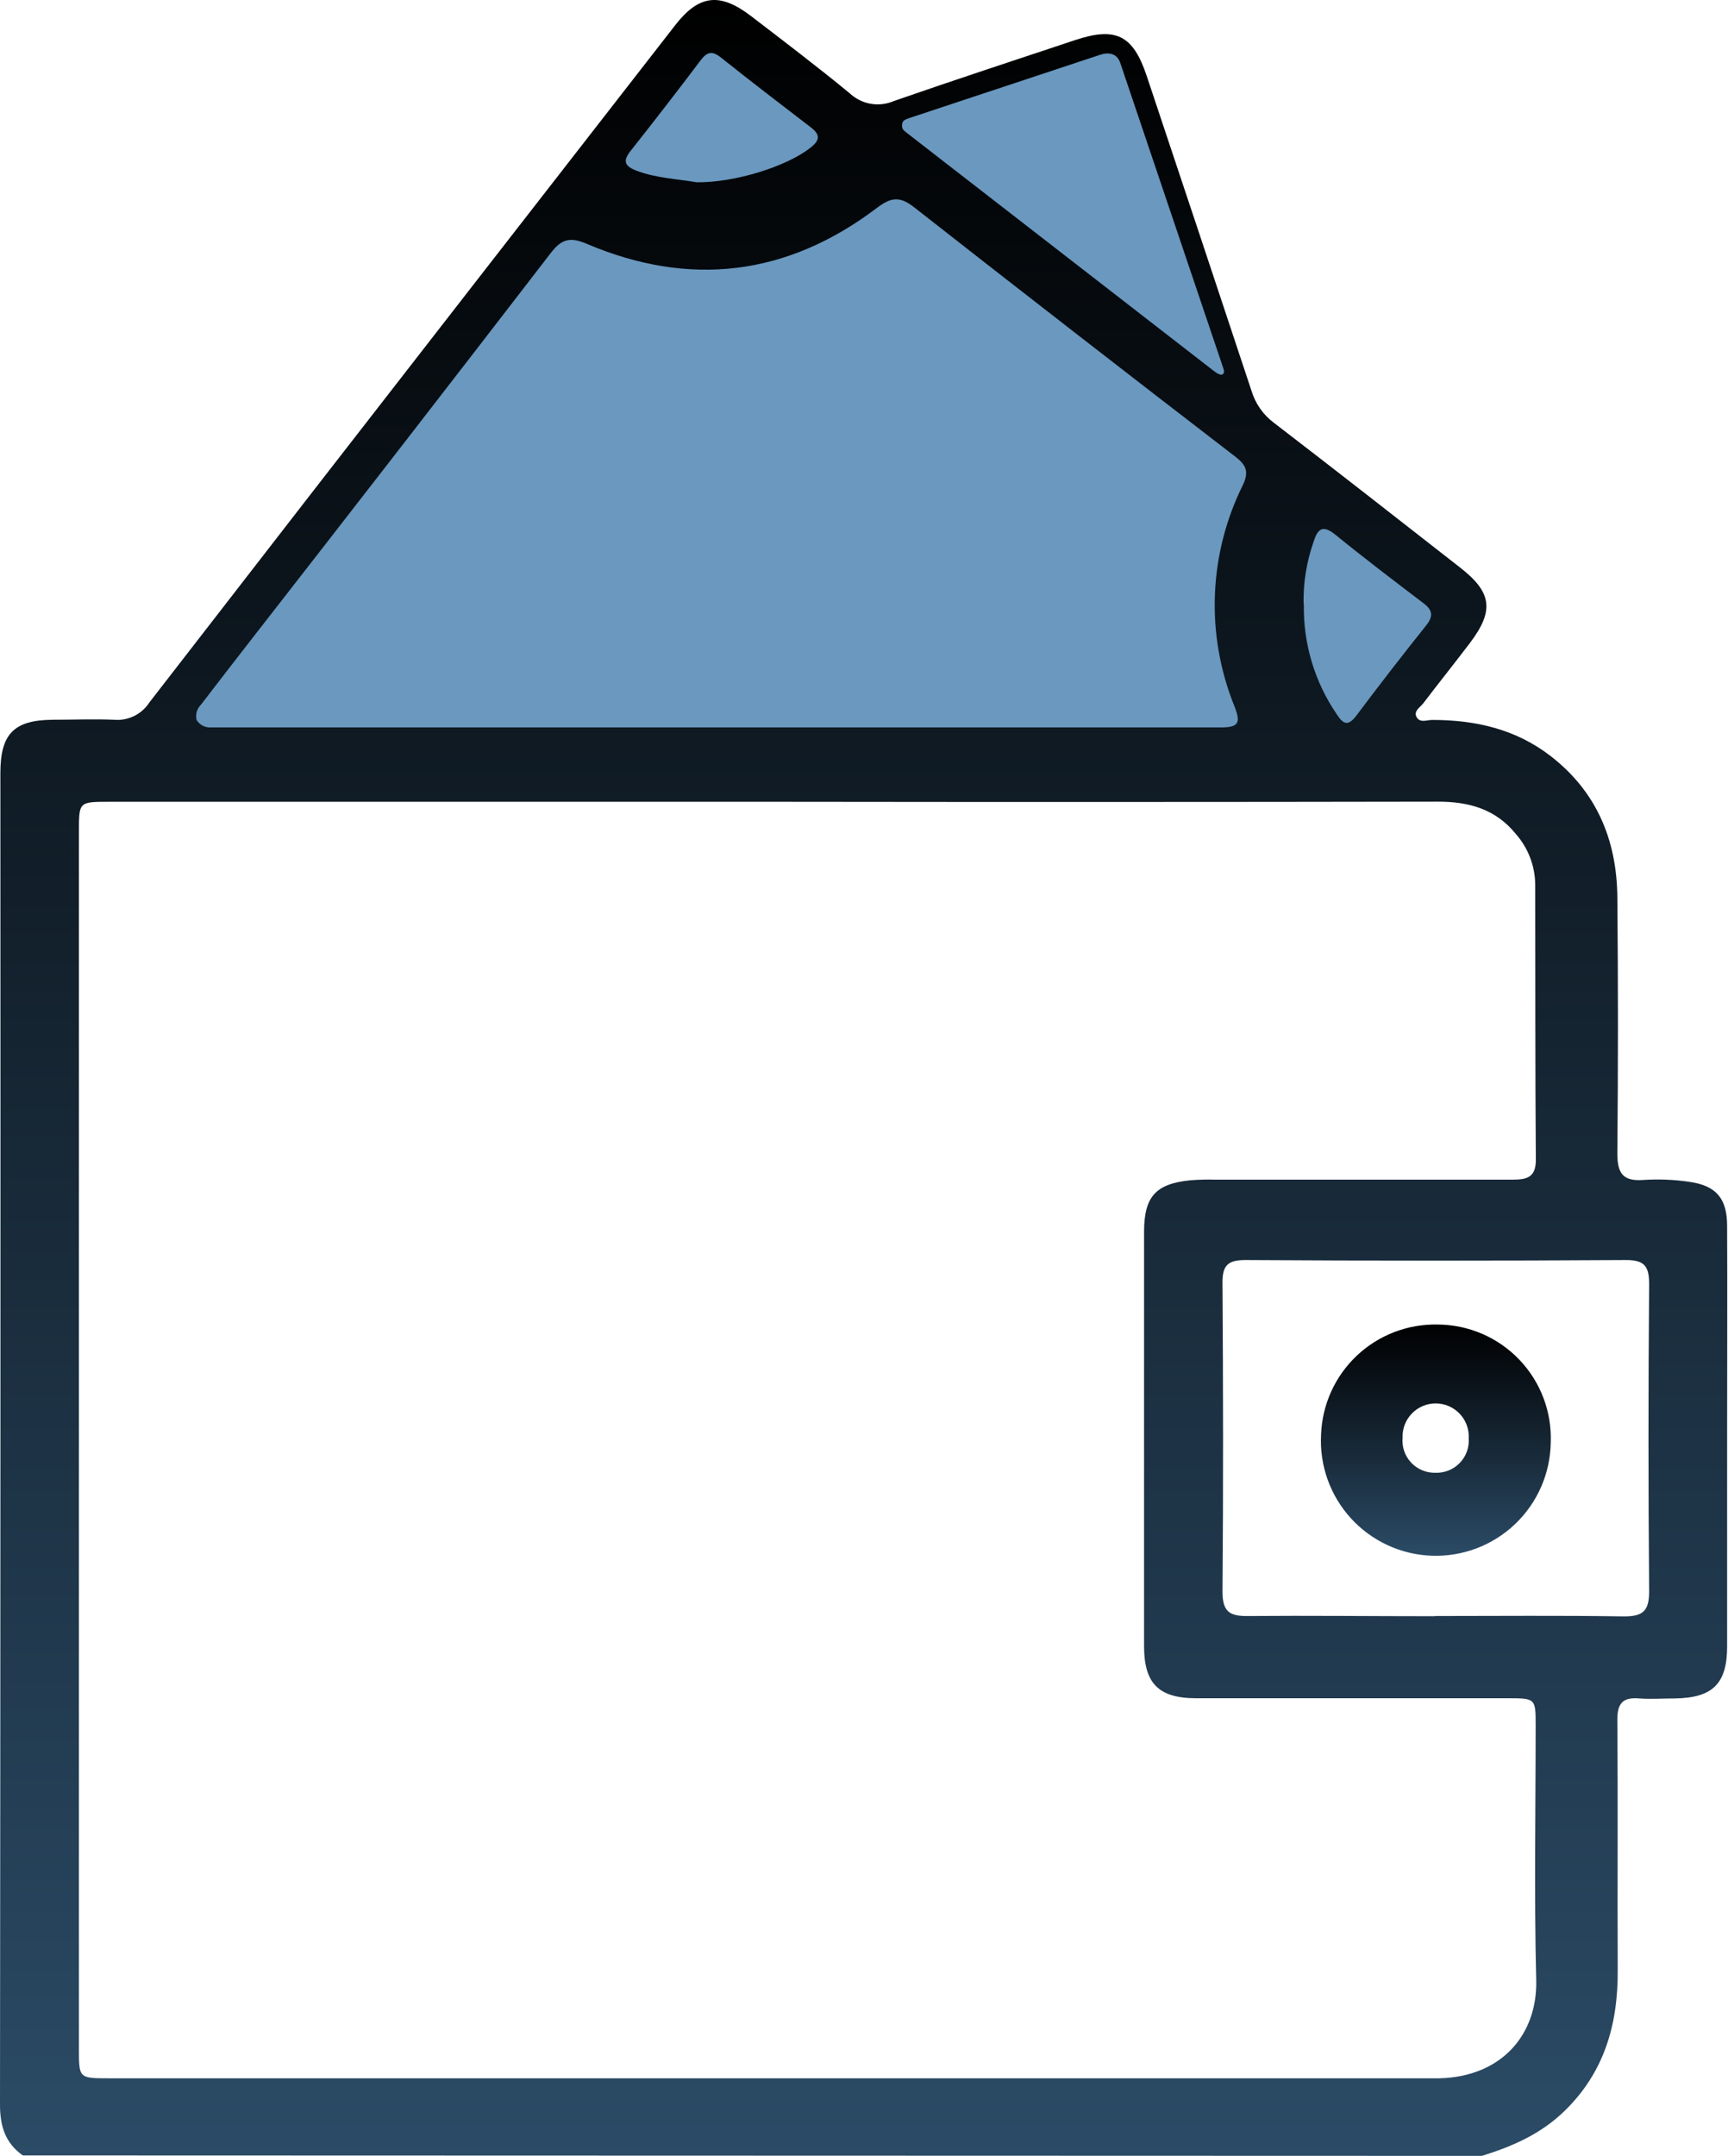
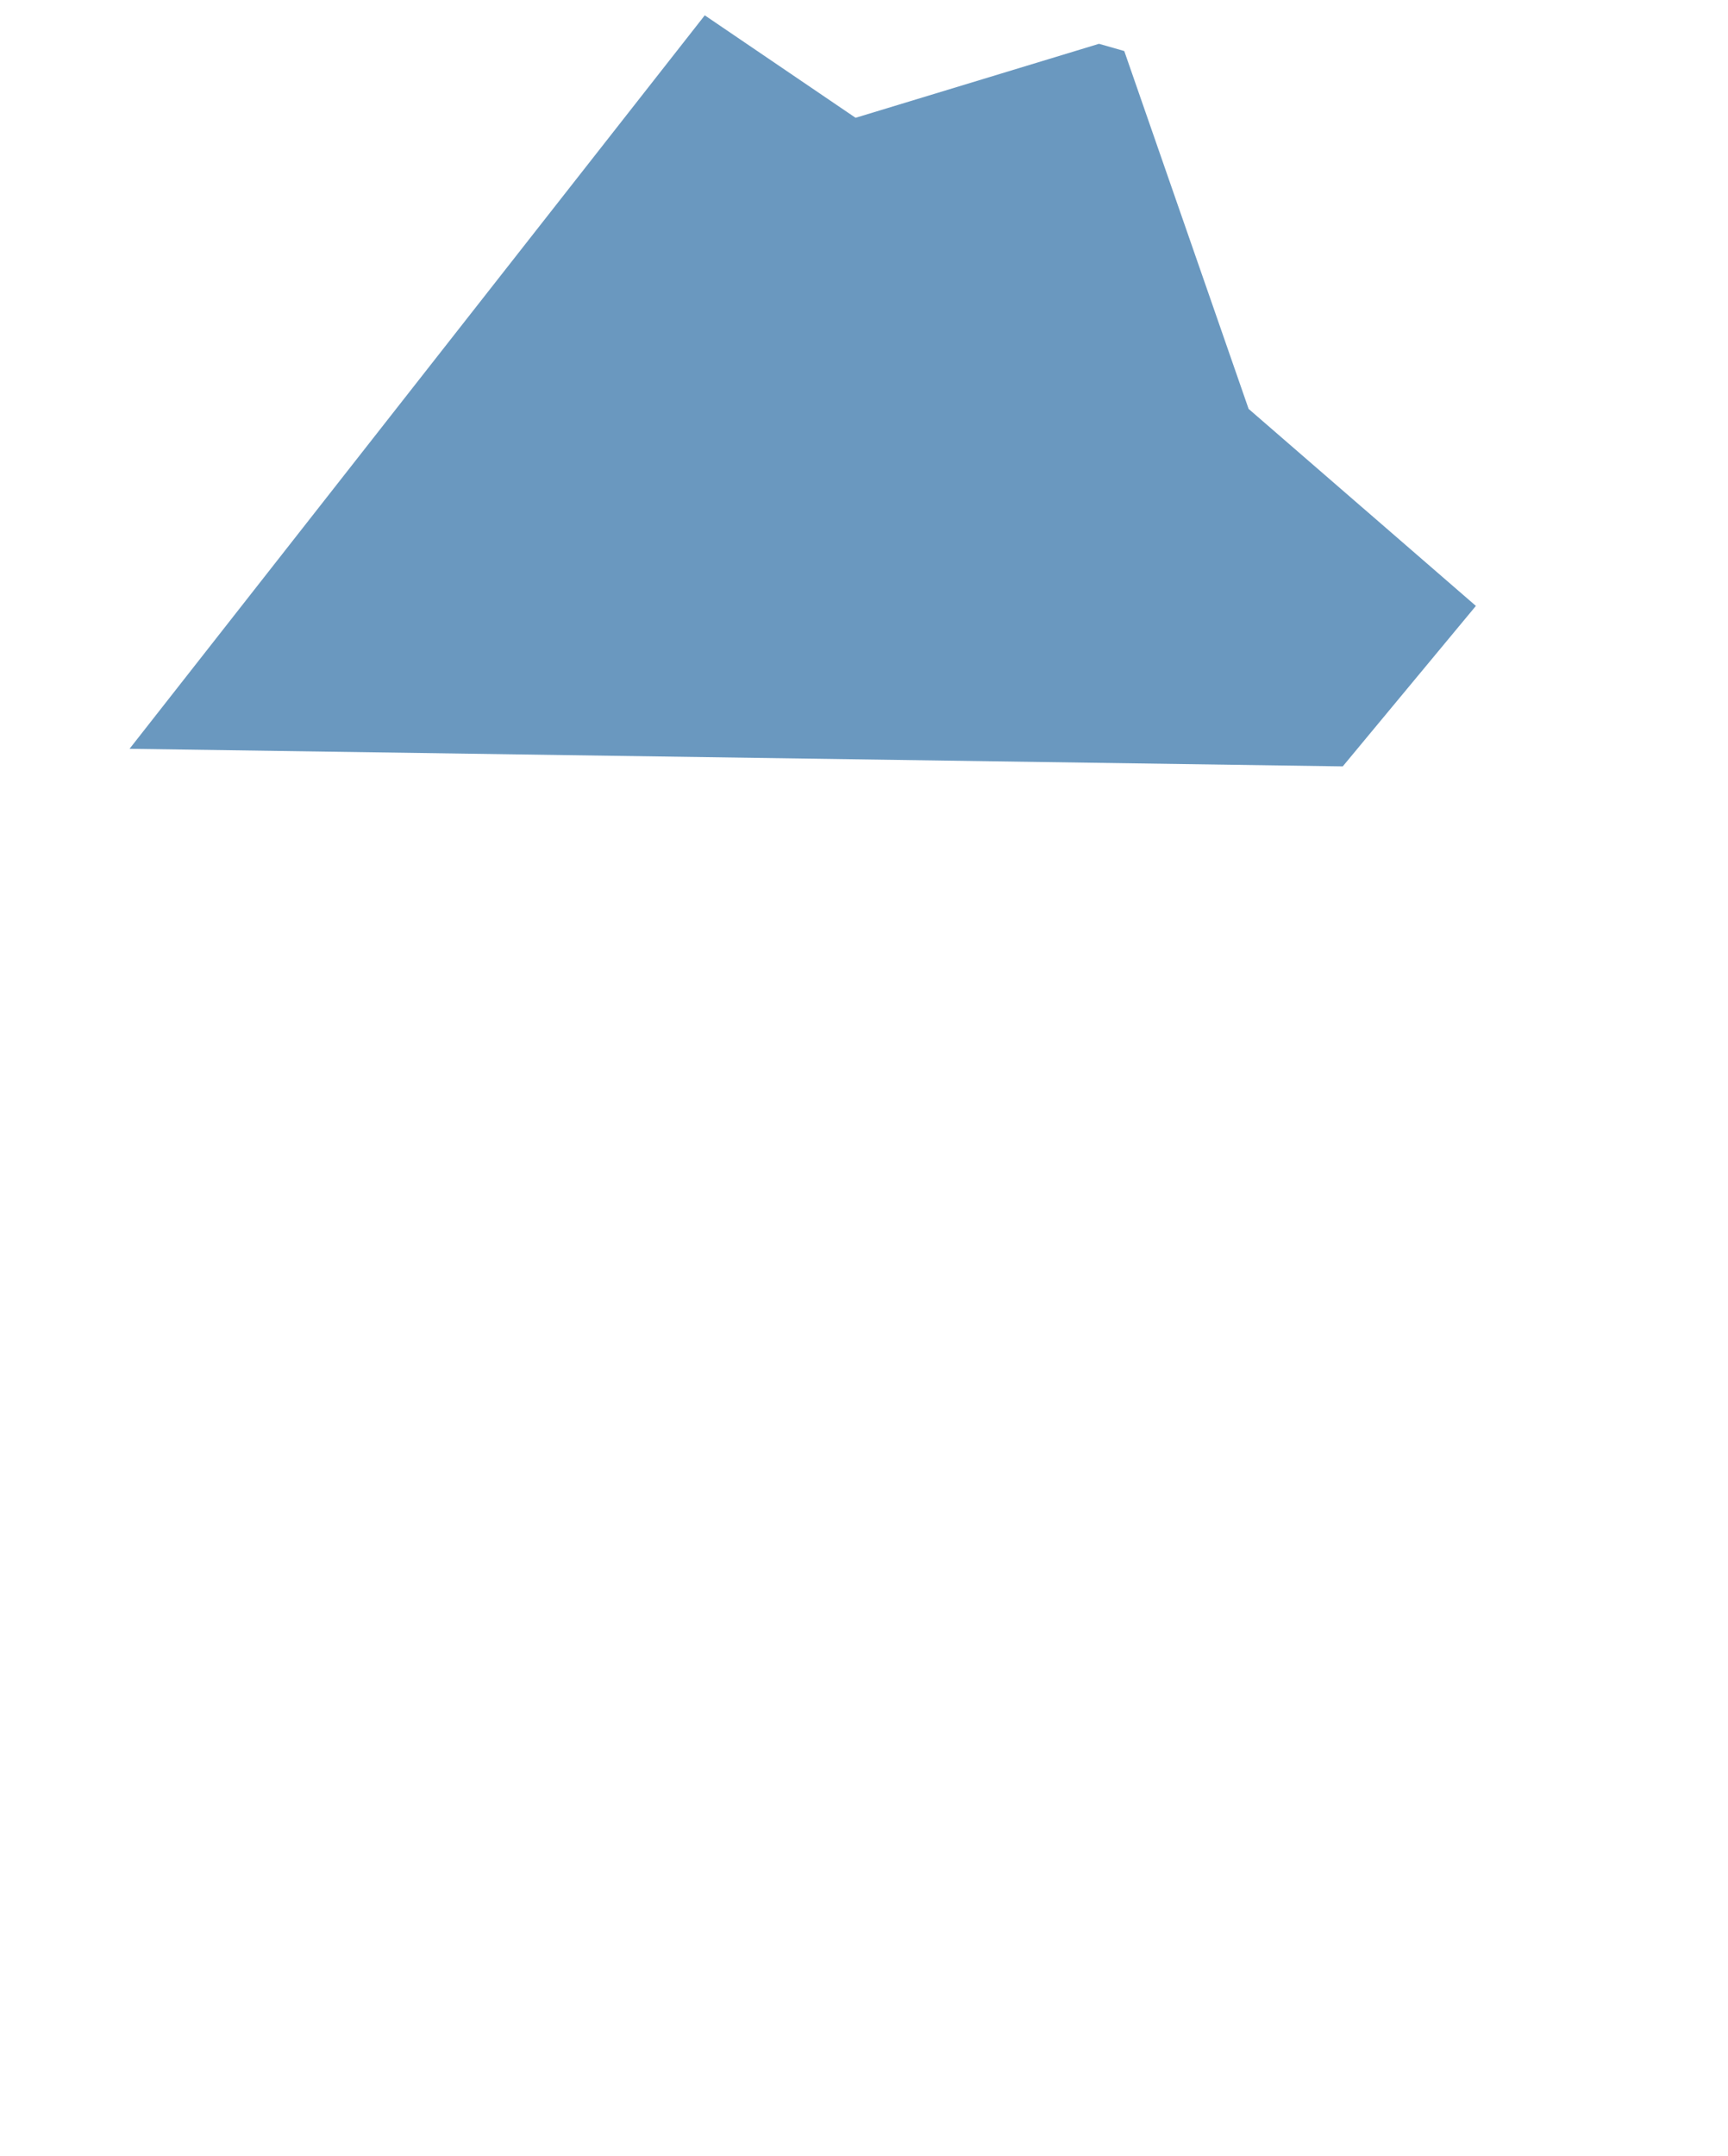
<svg xmlns="http://www.w3.org/2000/svg" width="275" height="343" viewBox="0 0 275 343" fill="none">
  <g clip-path="url(#clip0_215_56)">
    <path d="M20.619 119.119L112.159 2.439L136.159 18.739L174.899 6.969L178.919 8.119L198.709 65.049L234.879 96.389L213.689 121.919L20.619 119.119Z" fill="#6A98BF" />
-     <path d="M3.63 342.89C0.82 340.9 0 338.21 0 334.8C0.073 264.2 0.093 193.6 0.06 123C0.06 116.73 2.22 114.54 8.44 114.5C11.68 114.5 14.92 114.36 18.14 114.5C19.24 114.598 20.346 114.393 21.338 113.909C22.33 113.424 23.171 112.677 23.77 111.75C40.81 89.73 57.887 67.723 75 45.73C85.827 31.809 96.647 17.899 107.46 4C111.21 -0.81 114.52 -1.25 119.46 2.51C124.77 6.58 130.1 10.62 135.26 14.87C136.184 15.728 137.338 16.299 138.581 16.512C139.824 16.725 141.103 16.571 142.26 16.07C151.84 12.739 161.47 9.58 171.09 6.38C177.58 4.22 180.32 5.59 182.48 12.05C188.053 28.716 193.613 45.416 199.16 62.15C199.765 64.171 200.998 65.946 202.68 67.219C212.59 74.82 222.42 82.519 232.28 90.219C237.45 94.219 237.85 97.12 233.89 102.34C231.46 105.54 228.95 108.67 226.52 111.86C226.01 112.53 224.9 113.13 225.45 114.09C226 115.05 227.08 114.53 227.92 114.53C234.79 114.53 241.18 115.97 246.74 120.25C254.09 125.92 257.29 133.63 257.39 142.66C257.517 156.273 257.517 169.88 257.39 183.48C257.39 186.64 258.25 187.95 261.53 187.71C263.977 187.549 266.434 187.65 268.86 188.01C273.12 188.61 274.86 190.66 274.86 195.01C274.91 206.01 274.86 217.09 274.86 228.13C274.86 239.396 274.86 250.66 274.86 261.92C274.86 267.85 272.56 270.11 266.53 270.19C264.63 270.19 262.73 270.33 260.85 270.19C258.2 269.96 257.37 271.03 257.39 273.64C257.49 286.91 257.39 300.19 257.45 313.46C257.5 322.07 255.3 329.72 248.92 335.88C245.2 339.48 240.67 341.47 235.83 342.96L3.63 342.89ZM123.77 127.55H17.39C12.57 127.55 12.56 127.55 12.56 132.24V325.93C12.56 330.61 12.56 330.62 17.35 330.62H226.76C227.54 330.62 228.32 330.62 229.1 330.62C239.02 330.36 244.69 323.62 244.48 315C244.14 301.52 244.39 288 244.39 274.53C244.39 270.17 244.39 270.16 239.89 270.16C223.39 270.16 206.89 270.16 190.38 270.16C184.38 270.16 182.07 267.8 182.07 261.87C182.07 239.87 182.07 217.903 182.07 195.97C182.07 190.36 183.92 188.31 189.45 187.76C190.781 187.656 192.116 187.623 193.45 187.66C209.17 187.66 224.893 187.66 240.62 187.66C242.9 187.66 244.44 187.39 244.42 184.47C244.31 169.86 244.35 155.26 244.32 140.65C244.274 137.721 243.19 134.903 241.26 132.7C238.03 128.7 233.78 127.52 228.8 127.53C193.8 127.59 158.79 127.596 123.77 127.55ZM32 112.08C31.678 112.391 31.443 112.78 31.317 113.21C31.191 113.639 31.178 114.094 31.28 114.53C31.518 114.921 31.86 115.24 32.267 115.45C32.675 115.66 33.133 115.753 33.59 115.72C87.8 115.72 140.08 115.72 194.28 115.72C197.17 115.72 197.47 114.97 196.46 112.37C194.172 106.732 193.111 100.672 193.345 94.593C193.579 88.514 195.105 82.554 197.82 77.109C198.82 74.96 198.26 73.93 196.57 72.629C179.463 59.476 162.413 46.243 145.42 32.929C143.12 31.13 141.71 31.439 139.52 33.099C125.26 43.9 109.74 45.76 93.31 38.76C90.63 37.63 89.31 38.08 87.62 40.289C72.013 60.55 56.347 80.763 40.62 100.93C37 105.59 36 106.87 32 112.08ZM228.36 257.08C238.36 257.08 248.42 256.98 258.45 257.14C261.45 257.14 262.45 256.31 262.45 253.14C262.31 236.873 262.31 220.6 262.45 204.32C262.45 201.48 261.76 200.43 258.73 200.45C238.563 200.57 218.393 200.57 198.22 200.45C195.5 200.45 194.53 201.21 194.55 204.04C194.66 220.42 194.69 236.8 194.55 253.18C194.55 256.4 195.67 257.12 198.62 257.08C208.48 257 218.4 257.11 228.32 257.11L228.36 257.08ZM193.26 59.08C193.54 59.27 194.26 59.83 194.62 59.51C194.98 59.19 194.69 58.65 194.56 58.219C189.127 42.12 183.7 26.046 178.28 10C177.77 8.51 176.49 8.24 175.03 8.73L144.86 18.73C144.01 19.02 143.6 19.169 143.56 19.829C143.52 20.489 143.67 20.64 144.35 21.169L193.26 59.08ZM207.5 96.159C207.39 102.381 209.218 108.483 212.73 113.62C213.79 115.27 214.57 115.56 215.88 113.81C219.5 108.983 223.197 104.21 226.97 99.49C228.17 97.98 227.97 97.029 226.5 95.93C221.79 92.35 217.07 88.769 212.5 85.049C210.42 83.37 209.65 84.219 209.02 86.269C207.912 89.443 207.384 92.789 207.46 96.15L207.5 96.159ZM110.87 29C117.08 29.059 125.22 26.439 128.93 23.54C130.52 22.299 130.59 21.439 129 20.23C124.2 16.559 119.42 12.88 114.69 9.12C113.3 8.02 112.5 8.27 111.48 9.62C107.827 14.46 104.12 19.253 100.36 24C99.03 25.669 99.47 26.439 101.27 27.149C104.47 28.36 107.87 28.47 110.87 29Z" fill="url(#paint0_linear_215_56)" />
-     <path d="M228.79 210.709C231.22 210.719 233.623 211.219 235.856 212.178C238.088 213.137 240.105 214.537 241.784 216.292C243.464 218.048 244.774 220.124 245.634 222.396C246.494 224.669 246.887 227.091 246.79 229.519C246.749 231.95 246.224 234.348 245.245 236.573C244.266 238.798 242.854 240.806 241.09 242.479C239.327 244.152 237.247 245.457 234.973 246.317C232.7 247.177 230.277 247.575 227.848 247.488C225.418 247.401 223.031 246.83 220.824 245.81C218.618 244.789 216.637 243.339 214.998 241.544C213.358 239.749 212.093 237.645 211.276 235.356C210.46 233.066 210.107 230.637 210.24 228.209C210.415 223.441 212.459 218.933 215.929 215.658C219.4 212.384 224.02 210.606 228.79 210.709V210.709ZM228.43 234.289C229.151 234.317 229.87 234.191 230.539 233.922C231.208 233.653 231.813 233.245 232.315 232.726C232.816 232.207 233.202 231.588 233.447 230.91C233.693 230.231 233.793 229.509 233.74 228.789C233.776 228.079 233.667 227.369 233.42 226.702C233.174 226.035 232.795 225.424 232.307 224.907C231.818 224.391 231.23 223.978 230.578 223.694C229.926 223.411 229.223 223.262 228.512 223.258C227.801 223.253 227.096 223.392 226.44 223.667C225.784 223.942 225.191 224.347 224.695 224.857C224.2 225.367 223.813 225.972 223.558 226.636C223.303 227.3 223.184 228.009 223.21 228.719C223.145 229.437 223.233 230.161 223.467 230.843C223.702 231.525 224.078 232.149 224.571 232.675C225.064 233.201 225.663 233.617 226.328 233.895C226.993 234.174 227.709 234.308 228.43 234.289V234.289Z" fill="url(#paint1_linear_215_56)" />
  </g>
  <defs>
    <linearGradient id="paint0_linear_215_56" x1="137.441" y1="0" x2="137.441" y2="342.96" gradientUnits="userSpaceOnUse">
      <stop />
      <stop offset="1" stop-color="#2B4B66" />
    </linearGradient>
    <linearGradient id="paint1_linear_215_56" x1="228.509" y1="210.705" x2="228.509" y2="247.5" gradientUnits="userSpaceOnUse">
      <stop />
      <stop offset="1" stop-color="#2B4B66" />
    </linearGradient>
    <clipPath id="clip0_215_56">
      <rect width="274.87" height="342.89" fill="white" />
    </clipPath>
  </defs>
</svg>